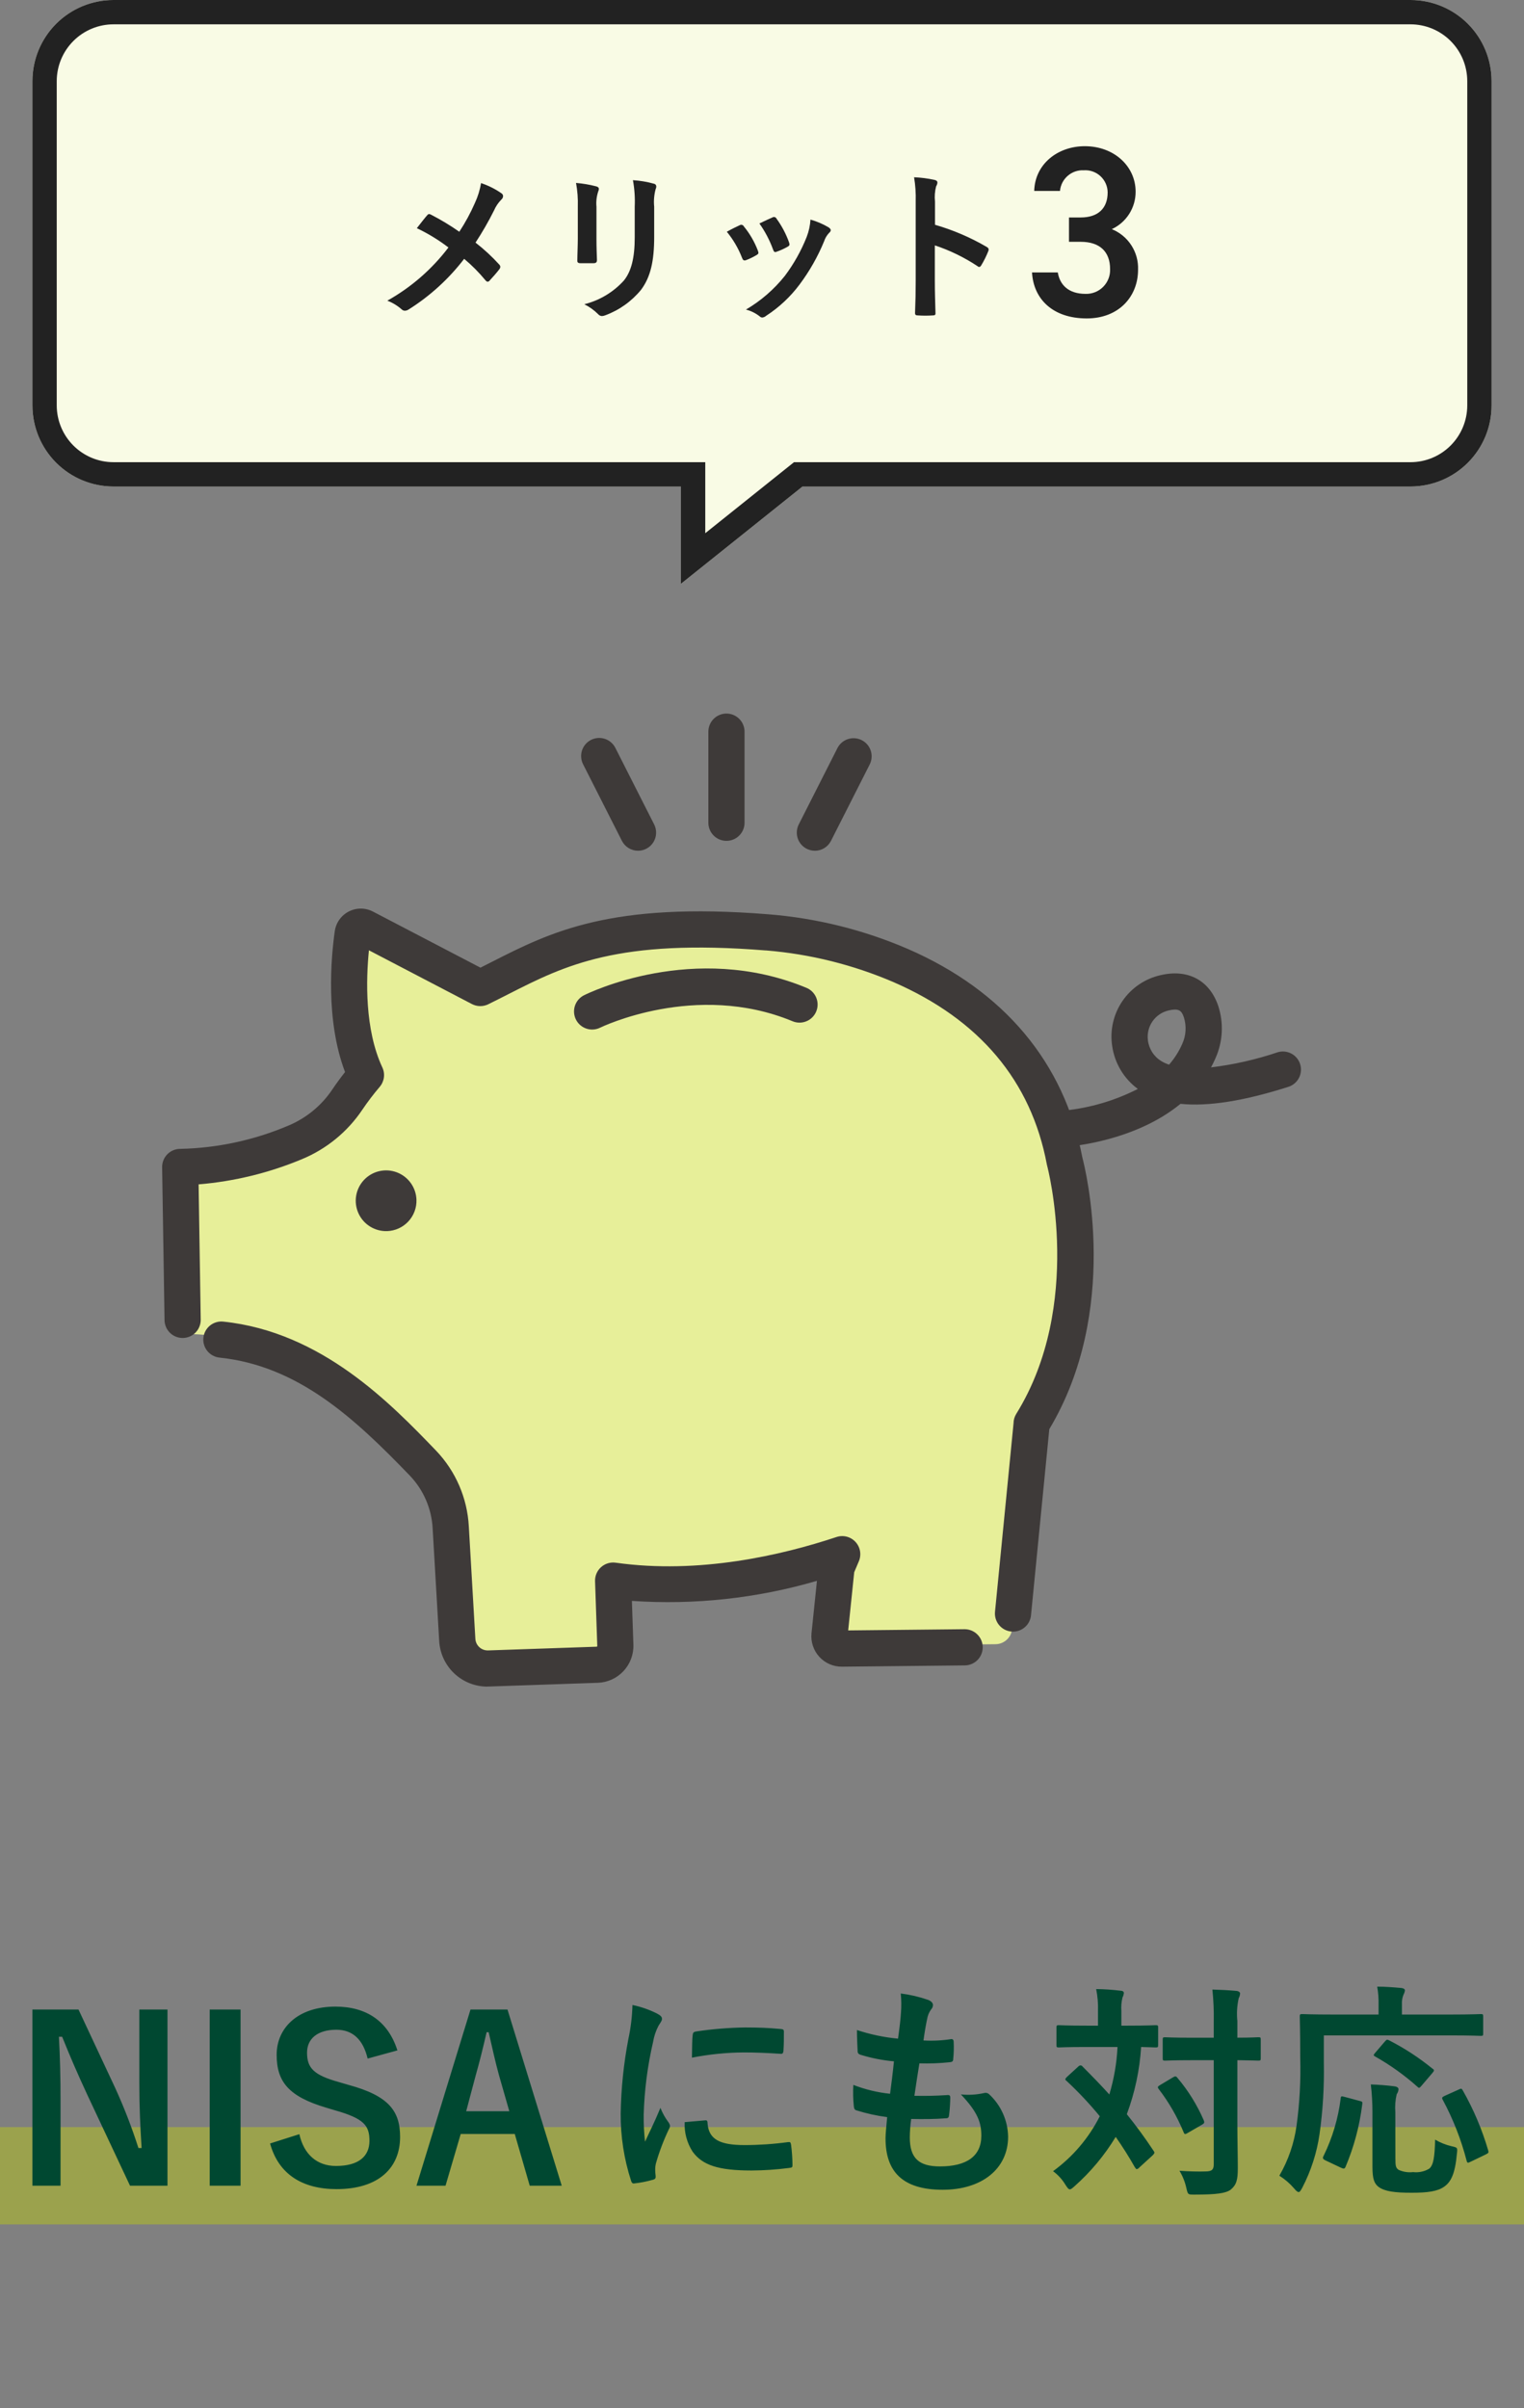
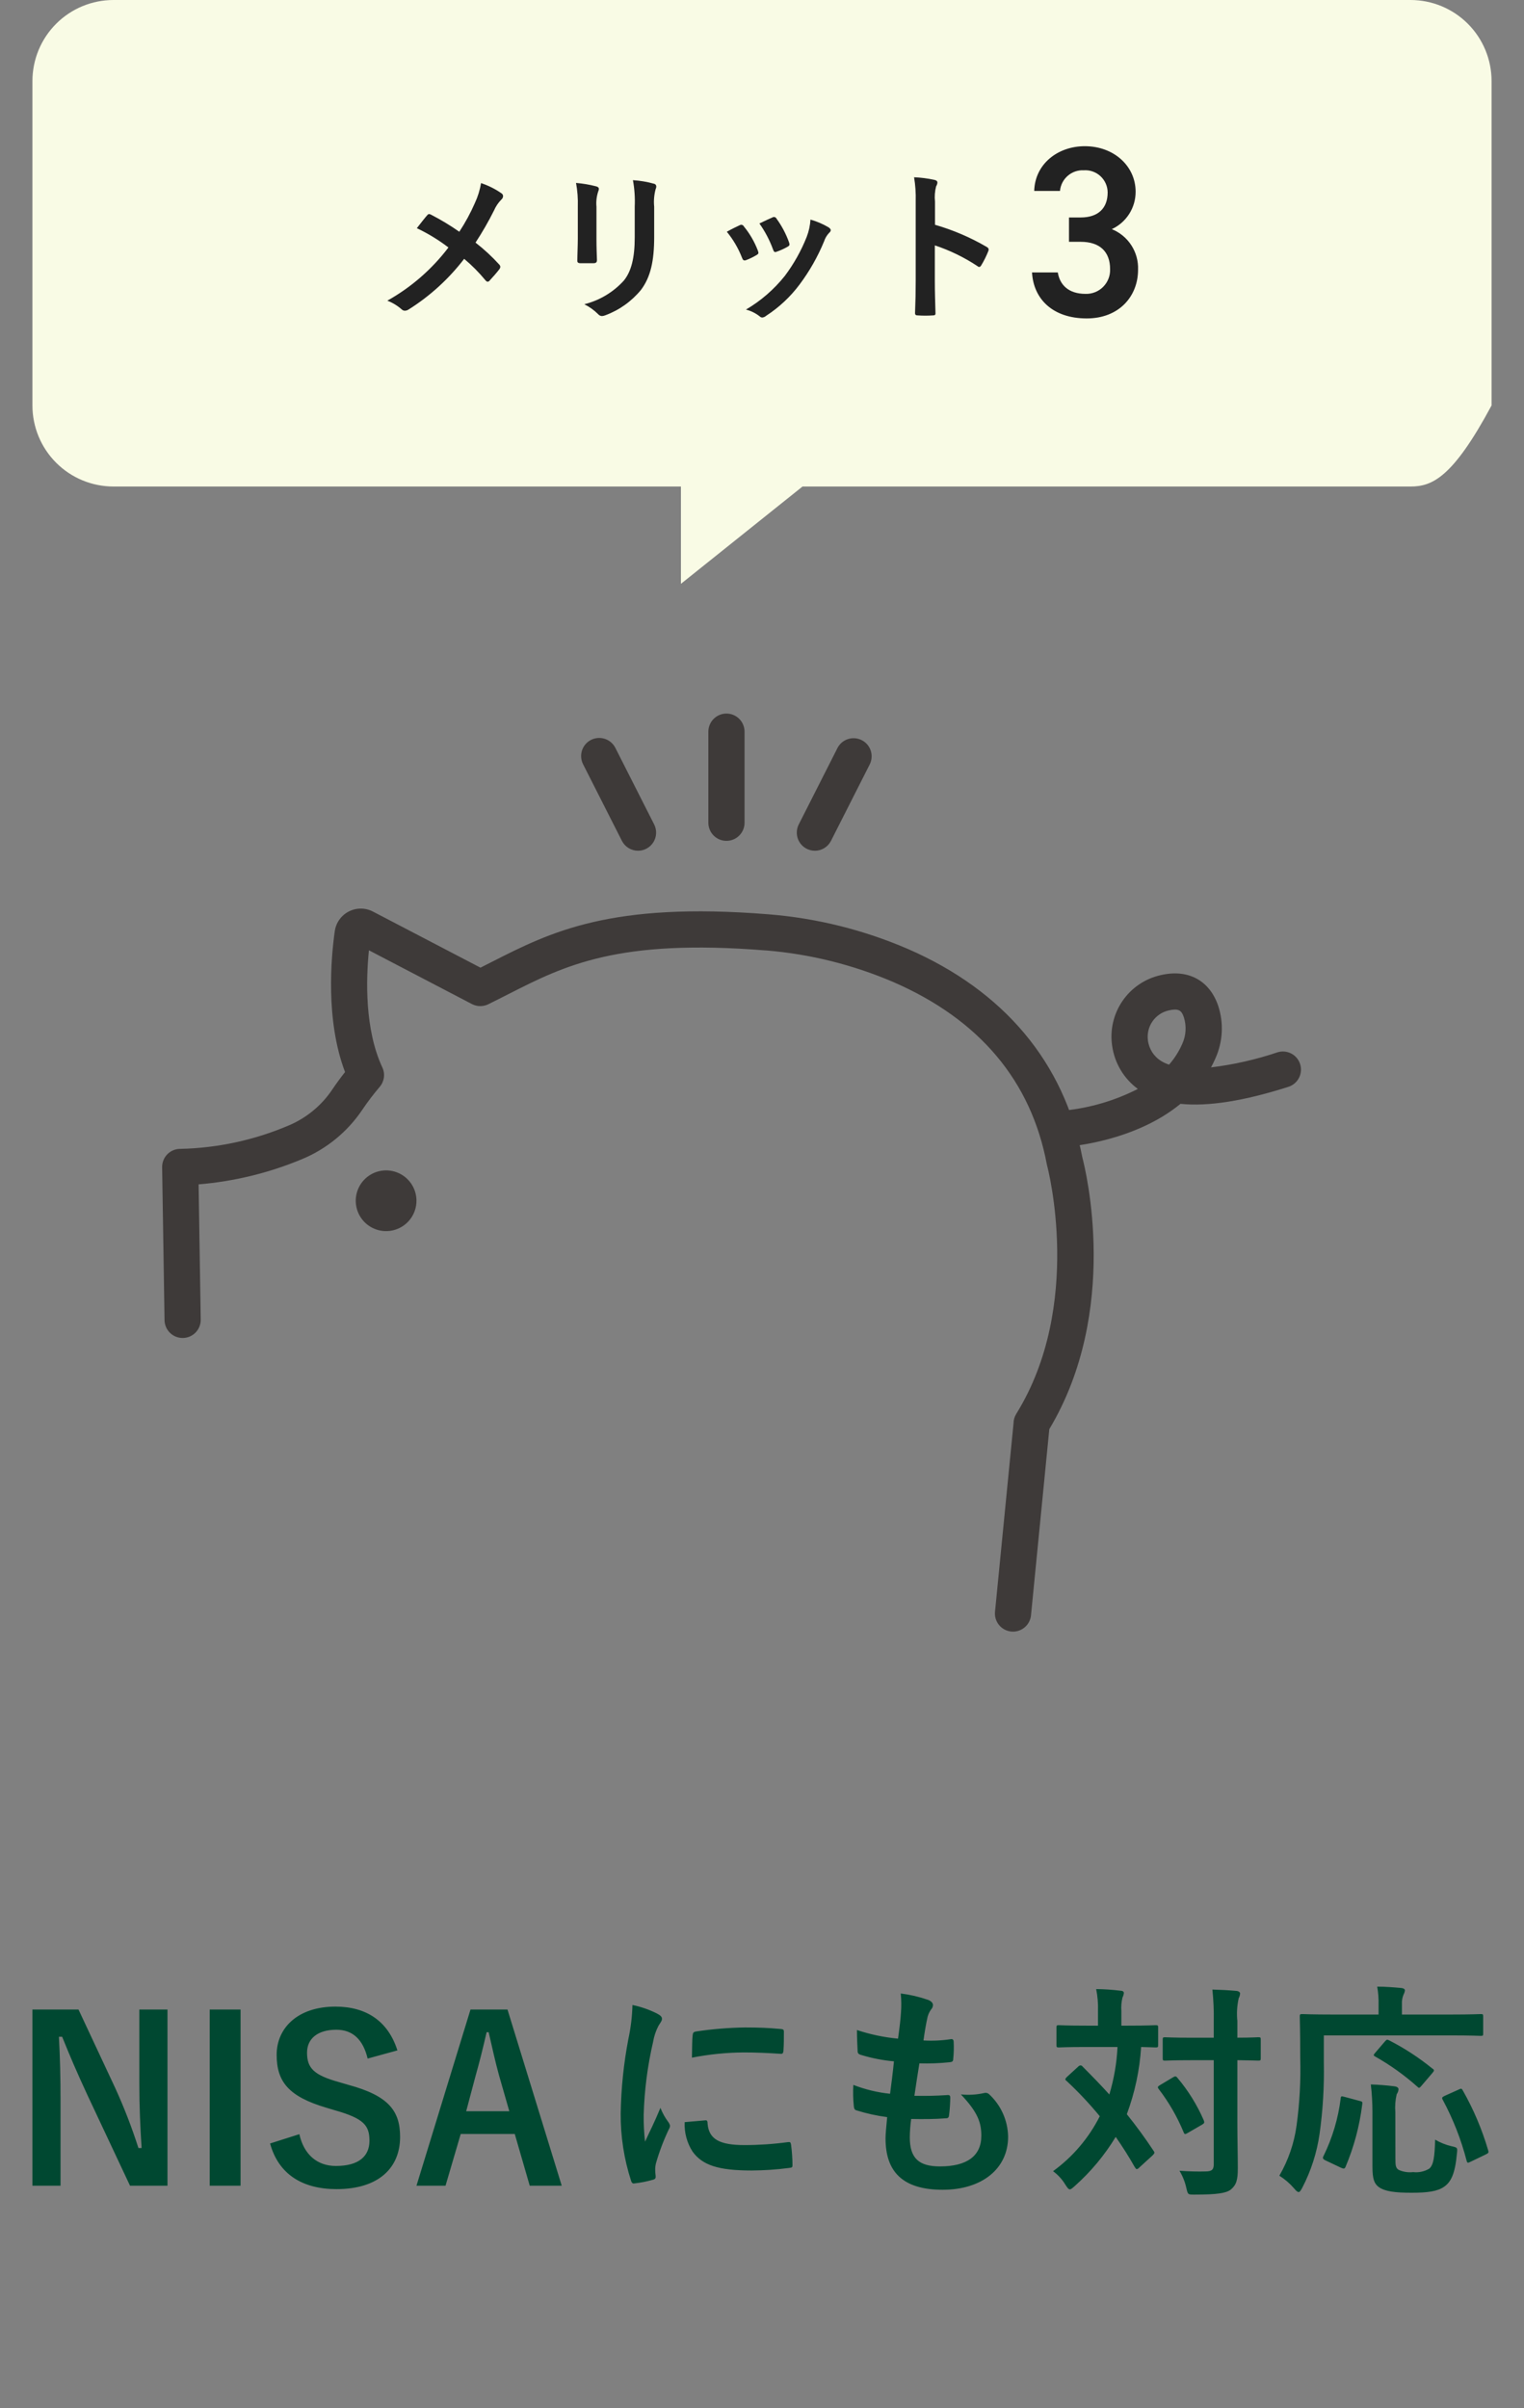
<svg xmlns="http://www.w3.org/2000/svg" width="188" height="297" viewBox="0 0 188 297" fill="none">
  <rect x="0" y="0" width="188" height="297" fill="#808080" stroke="none" />
-   <path opacity="0.398" d="M188 262.324H0V274.324H188V262.324Z" fill="#C4D700" />
  <path d="M20.66 247.824H17.188V256.952C17.188 259.864 17.3 262.244 17.468 264.904H17.076C16.265 262.366 15.302 259.878 14.192 257.456L9.684 247.824H4V269.552H7.468V259.024C7.468 256.336 7.412 253.76 7.268 251.184H7.668C8.648 253.62 9.516 255.636 10.776 258.352L16.04 269.552H20.66V247.824ZM29.676 247.824H25.868V269.552H29.676V247.824ZM49.024 252.864C47.876 249.252 45.188 247.464 41.38 247.464C36.704 247.464 34.128 250.124 34.128 253.4C34.128 256.732 35.612 258.552 40.228 259.924L41.348 260.26C44.904 261.268 45.576 262.136 45.576 264.012C45.576 265.888 44.292 267.116 41.436 267.116C39.136 267.116 37.488 265.716 36.928 263.196L33.316 264.344C34.352 268.124 37.292 269.972 41.516 269.972C46.724 269.972 49.356 267.34 49.356 263.532C49.356 260.34 47.956 258.464 43 257.12L41.852 256.784C38.716 255.916 37.876 255.048 37.876 253.144C37.876 251.408 39.192 250.316 41.488 250.316C43.504 250.316 44.788 251.516 45.352 253.872L49.024 252.864ZM62.604 247.824H58.04L51.376 269.552H54.96L56.836 263.168H63.5L65.348 269.552H69.296L62.604 247.824ZM62.828 260.368H57.508L58.684 255.944C59.16 254.264 59.552 252.696 60.028 250.624H60.28C60.756 252.668 61.092 254.264 61.568 255.972L62.828 260.368ZM78.02 247.264C77.983 248.667 77.816 250.064 77.52 251.436C76.938 254.464 76.62 257.537 76.568 260.62C76.544 263.453 76.979 266.27 77.856 268.964C77.912 269.164 78.024 269.3 78.22 269.272C78.998 269.188 79.767 269.038 80.52 268.824C80.772 268.768 80.884 268.656 80.884 268.46C80.884 268.236 80.828 268.012 80.828 267.676C80.816 267.384 80.844 267.092 80.912 266.808C81.328 265.357 81.863 263.943 82.512 262.58C82.604 262.449 82.653 262.292 82.652 262.132C82.616 261.979 82.547 261.836 82.452 261.712C82.045 261.172 81.715 260.579 81.472 259.948C80.66 261.908 80.156 262.832 79.572 264.12C79.45 263.032 79.394 261.938 79.404 260.844C79.487 257.798 79.877 254.768 80.568 251.8C80.685 251.106 80.912 250.435 81.24 249.812C81.604 249.252 81.66 249.168 81.66 248.972C81.66 248.72 81.492 248.552 81.016 248.3C80.066 247.828 79.059 247.48 78.02 247.264ZM84.46 261.712C84.399 262.998 84.742 264.271 85.44 265.352C86.64 267.004 88.576 267.676 92.72 267.676C94.246 267.666 95.77 267.563 97.284 267.368C97.76 267.312 97.76 267.284 97.76 266.948C97.751 266.143 97.695 265.339 97.592 264.54C97.536 264.176 97.48 264.148 97.2 264.176C95.427 264.416 93.641 264.538 91.852 264.54C88.8 264.54 87.452 263.84 87.288 261.908C87.288 261.6 87.232 261.46 87.008 261.488L84.46 261.712ZM85.36 253.76C87.454 253.348 89.582 253.132 91.716 253.116C93.144 253.116 94.6 253.172 96.28 253.284C96.532 253.312 96.616 253.2 96.644 252.948C96.7 252.164 96.7 251.408 96.7 250.568C96.7 250.288 96.644 250.232 96.056 250.204C94.88 250.092 93.592 250.036 91.912 250.036C89.878 250.064 87.848 250.231 85.836 250.536C85.556 250.592 85.472 250.676 85.444 251.012C85.384 251.492 85.384 252.192 85.356 253.76H85.36ZM112.408 261.32C113.836 261.348 115.292 261.348 116.692 261.236C116.972 261.236 117.056 261.124 117.084 260.788C117.17 260.091 117.216 259.39 117.224 258.688C117.224 258.436 117.14 258.324 116.776 258.38C115.432 258.464 114.284 258.492 112.8 258.464C112.968 257.344 113.248 255.44 113.416 254.464C114.659 254.501 115.903 254.454 117.14 254.324C117.476 254.296 117.588 254.212 117.588 253.904C117.663 253.207 117.682 252.504 117.644 251.804C117.644 251.604 117.56 251.468 117.364 251.468C116.225 251.648 115.071 251.705 113.92 251.636C114.06 250.6 114.228 249.648 114.368 249.004C114.436 248.57 114.608 248.158 114.868 247.804C115.005 247.66 115.084 247.471 115.092 247.272C115.092 247.02 114.868 246.772 114.476 246.628C113.386 246.251 112.26 245.988 111.116 245.844C111.195 246.626 111.205 247.413 111.144 248.196C111.088 249.036 111.004 249.796 110.78 251.416C109.056 251.255 107.355 250.898 105.712 250.352C105.712 251.36 105.768 252.284 105.796 252.952C105.796 253.204 105.908 253.344 106.244 253.428C107.557 253.83 108.908 254.093 110.276 254.212C110.164 255.36 109.94 257.18 109.8 258.212C108.247 258.052 106.723 257.684 105.268 257.12C105.217 257.987 105.236 258.856 105.324 259.72C105.352 260.056 105.436 260.196 105.632 260.252C106.874 260.644 108.148 260.925 109.44 261.092C109.328 262.352 109.24 263.136 109.24 263.724C109.24 267.812 111.34 270.052 116.296 270.052C121.112 270.052 124.36 267.476 124.36 263.5C124.342 262.507 124.122 261.528 123.713 260.623C123.304 259.717 122.714 258.905 121.98 258.236C121.898 258.171 121.802 258.127 121.7 258.107C121.597 258.088 121.492 258.093 121.392 258.124C120.455 258.333 119.491 258.39 118.536 258.292C120.664 260.532 121.056 261.82 121.056 263.392C121.056 265.912 119.236 267.172 115.956 267.172C113.356 267.172 112.232 266.164 112.232 263.588C112.239 262.829 112.297 262.071 112.404 261.32H112.408ZM131.612 256.14C131.36 256.392 131.36 256.476 131.584 256.64C133.04 257.996 134.404 259.448 135.668 260.984C134.314 263.67 132.338 265.993 129.904 267.76C130.512 268.205 131.026 268.767 131.416 269.412C131.668 269.804 131.808 270 131.976 270C132.116 270 132.284 269.86 132.564 269.608C134.548 267.848 136.257 265.8 137.632 263.532C138.472 264.732 139.256 265.968 139.984 267.256C140.096 267.424 140.152 267.508 140.236 267.508C140.358 267.478 140.467 267.407 140.544 267.308L142.196 265.8C142.476 265.52 142.448 265.436 142.28 265.212C141.244 263.644 140.152 262.16 139.004 260.732C139.996 258.071 140.591 255.278 140.768 252.444C141.944 252.472 142.42 252.5 142.56 252.5C142.84 252.5 142.868 252.472 142.868 252.164V250.064C142.868 249.784 142.84 249.756 142.56 249.756C142.392 249.756 141.58 249.812 139.144 249.812H138.332V248.02C138.288 247.456 138.335 246.889 138.472 246.34C138.562 246.165 138.619 245.975 138.64 245.78C138.64 245.612 138.472 245.5 138.192 245.5C137.207 245.378 136.216 245.311 135.224 245.3C135.403 246.195 135.478 247.108 135.448 248.02V249.812H134.02C131.612 249.812 130.8 249.756 130.632 249.756C130.352 249.756 130.324 249.784 130.324 250.064V252.164C130.324 252.472 130.352 252.5 130.632 252.5C130.8 252.5 131.612 252.444 134.02 252.444H137.856C137.759 254.43 137.42 256.396 136.848 258.3C135.784 257.124 134.664 255.976 133.548 254.856C133.521 254.813 133.484 254.778 133.44 254.754C133.396 254.729 133.346 254.716 133.296 254.716C133.242 254.718 133.189 254.731 133.141 254.756C133.093 254.78 133.05 254.814 133.016 254.856L131.612 256.14ZM152.64 254.068C154.404 254.096 155.076 254.124 155.216 254.124C155.496 254.124 155.524 254.096 155.524 253.816V251.548C155.524 251.268 155.496 251.24 155.216 251.24C155.076 251.24 154.404 251.296 152.64 251.296V249.252C152.541 248.306 152.598 247.351 152.808 246.424C152.909 246.244 152.967 246.042 152.976 245.836C152.976 245.696 152.808 245.556 152.528 245.528C151.604 245.444 150.568 245.388 149.56 245.36C149.698 246.671 149.754 247.99 149.728 249.308V251.3H147.04C144.688 251.3 143.904 251.244 143.74 251.244C143.46 251.244 143.432 251.272 143.432 251.552V253.82C143.432 254.1 143.46 254.128 143.74 254.128C143.908 254.128 144.692 254.072 147.04 254.072H149.728V266.892C149.728 267.564 149.504 267.792 148.692 267.792C147.852 267.82 146.592 267.792 145.5 267.708C145.892 268.358 146.176 269.067 146.34 269.808C146.54 270.676 146.54 270.648 147.376 270.648C150.092 270.648 151.24 270.48 151.828 270.032C152.528 269.444 152.696 268.832 152.696 267.4C152.696 265.832 152.64 263.7 152.64 261.744V254.068ZM143.092 257.148C142.812 257.316 142.756 257.4 142.952 257.648C144.197 259.271 145.223 261.05 146.004 262.94C146.116 263.22 146.172 263.248 146.504 263.052L148.296 262.016C148.576 261.848 148.604 261.764 148.496 261.484C147.675 259.589 146.581 257.825 145.248 256.248C145.08 256.024 144.968 256.024 144.688 256.192L143.092 257.148ZM163.308 251.016H178.932C181.564 251.016 182.488 251.072 182.656 251.072C182.936 251.072 182.964 251.044 182.964 250.792V248.692C182.964 248.412 182.936 248.384 182.656 248.384C182.488 248.384 181.564 248.44 178.932 248.44H172.94V247.18C172.916 246.77 172.984 246.36 173.14 245.98C173.234 245.817 173.291 245.635 173.308 245.448C173.308 245.308 173.14 245.196 172.86 245.168C171.908 245.084 170.928 245 169.892 245C170.024 245.748 170.08 246.508 170.06 247.268V248.44H164.428C161.768 248.44 160.844 248.384 160.676 248.384C160.368 248.384 160.34 248.412 160.34 248.692C160.34 248.86 160.396 250.4 160.396 253.816C160.473 256.585 160.323 259.355 159.948 262.1C159.654 264.292 158.931 266.404 157.82 268.316C158.501 268.746 159.114 269.274 159.64 269.884C159.892 270.192 160.06 270.332 160.2 270.332C160.34 270.332 160.452 270.164 160.648 269.8C161.722 267.735 162.441 265.504 162.776 263.2C163.189 260.27 163.367 257.311 163.308 254.352V251.016ZM172.128 260.508C172.067 259.757 172.124 259.001 172.296 258.268C172.427 258.088 172.505 257.874 172.52 257.652C172.52 257.452 172.296 257.316 171.96 257.288C171.12 257.176 170 257.088 169.104 257.064C169.235 258.179 169.302 259.301 169.304 260.424V267.2C169.304 268.74 169.528 269.3 170.088 269.72C170.844 270.252 172.048 270.42 174.148 270.42C176.08 270.42 177.312 270.252 178.124 269.692C178.992 269.104 179.496 268.092 179.724 265.604C179.808 264.848 179.808 264.848 179.052 264.68C178.343 264.512 177.663 264.239 177.036 263.868C176.98 266.024 176.836 267.004 176.308 267.452C175.709 267.806 175.011 267.954 174.32 267.872C173.708 267.945 173.088 267.848 172.528 267.592C172.164 267.34 172.136 267.06 172.136 266.136L172.128 260.508ZM183.244 265.716C183.636 265.516 183.664 265.492 183.58 265.184C182.824 262.607 181.772 260.126 180.444 257.792C180.304 257.54 180.244 257.54 179.912 257.708L178.232 258.464C177.868 258.632 177.84 258.716 177.98 258.964C179.256 261.337 180.244 263.855 180.92 266.464C181.004 266.772 181.06 266.772 181.452 266.576L183.244 265.716ZM165.884 258.6C165.464 258.488 165.408 258.488 165.384 258.8C165.08 261.252 164.371 263.637 163.284 265.856C163.144 266.108 163.144 266.248 163.484 266.416L165.384 267.316C165.72 267.456 165.832 267.516 165.972 267.26C167.018 264.793 167.716 262.192 168.044 259.532C168.1 259.196 168.044 259.168 167.68 259.084L165.884 258.6ZM169.636 253.168C169.384 253.448 169.436 253.504 169.636 253.616C171.5 254.668 173.246 255.917 174.844 257.34C175.044 257.54 175.096 257.54 175.376 257.2L176.692 255.66C176.832 255.492 176.892 255.408 176.892 255.324C176.892 255.268 176.836 255.184 176.692 255.1C175.045 253.759 173.262 252.595 171.372 251.628C171.092 251.488 171.064 251.516 170.812 251.796L169.636 253.168Z" fill="#004831" />
-   <path d="M174 0C176.652 0 179.196 1.054 181.071 2.929C182.946 4.804 184 7.348 184 10V50C184 52.652 182.946 55.196 181.071 57.071C179.196 58.946 176.652 60 174 60L99 60L84 72V60L14 60C11.348 60 8.804 58.946 6.929 57.071C5.054 55.196 4 52.652 4 50V10C4 7.348 5.054 4.804 6.929 2.929C8.804 1.054 11.348 0 14 0L174 0Z" fill="#F9FBE5" />
-   <path d="M14 3C12.144 3.002 10.365 3.74 9.053 5.053C7.74 6.365 7.002 8.144 7 10V50C7.002 51.856 7.74 53.635 9.053 54.947C10.365 56.26 12.144 56.998 14 57L87 57V65.758L97.948 57L174 57C175.856 56.998 177.635 56.26 178.947 54.947C180.26 53.635 180.998 51.856 181 50V10C180.998 8.144 180.26 6.365 178.947 5.053C177.635 3.74 175.856 3.002 174 3L14 3ZM14 0L174 0C176.652 0 179.196 1.054 181.071 2.929C182.946 4.804 184 7.348 184 10V50C184 52.652 182.946 55.196 181.071 57.071C179.196 58.946 176.652 60 174 60L99 60L84 72V60L14 60C11.348 60 8.804 58.946 6.929 57.071C5.054 55.196 4 52.652 4 50V10C4 7.348 5.054 4.804 6.929 2.929C8.804 1.054 11.348 0 14 0Z" fill="#222222" />
+   <path d="M174 0C176.652 0 179.196 1.054 181.071 2.929C182.946 4.804 184 7.348 184 10V50C179.196 58.946 176.652 60 174 60L99 60L84 72V60L14 60C11.348 60 8.804 58.946 6.929 57.071C5.054 55.196 4 52.652 4 50V10C4 7.348 5.054 4.804 6.929 2.929C8.804 1.054 11.348 0 14 0L174 0Z" fill="#F9FBE5" />
  <path d="M56.66 28.58C55.549 27.802 54.386 27.1 53.18 26.48C53.107 26.436 53.025 26.408 52.94 26.4C52.902 26.402 52.864 26.412 52.83 26.429C52.795 26.446 52.765 26.47 52.74 26.5C52.48 26.78 52 27.4 51.42 28.14C52.799 28.795 54.106 29.593 55.32 30.52C53.286 33.203 50.718 35.436 47.78 37.08C48.442 37.334 49.052 37.707 49.58 38.18C49.685 38.272 49.82 38.322 49.96 38.32C50.125 38.309 50.284 38.254 50.42 38.16C53.052 36.502 55.368 34.389 57.26 31.92C58.212 32.719 59.089 33.602 59.88 34.56C59.98 34.68 60.06 34.74 60.16 34.74C60.208 34.737 60.255 34.723 60.297 34.699C60.338 34.674 60.374 34.64 60.4 34.6C60.82 34.14 61.22 33.7 61.62 33.18C61.676 33.104 61.71 33.014 61.72 32.92C61.715 32.815 61.673 32.716 61.6 32.64C60.7 31.65 59.717 30.74 58.66 29.92C59.496 28.645 60.258 27.323 60.94 25.96C61.154 25.461 61.459 25.007 61.84 24.62C61.906 24.567 61.96 24.5 61.998 24.424C62.036 24.348 62.057 24.265 62.06 24.18C62.057 24.111 62.038 24.044 62.003 23.985C61.968 23.925 61.919 23.876 61.86 23.84C61.085 23.3 60.236 22.876 59.34 22.58C59.202 23.431 58.946 24.259 58.58 25.04C58.042 26.272 57.399 27.457 56.66 28.58ZM71.28 29.4C71.28 30.26 71.22 31.42 71.22 32.12C71.2 32.36 71.32 32.46 71.6 32.46H73.2C73.52 32.46 73.64 32.36 73.64 32.06C73.62 31.36 73.58 30.58 73.58 29.54V25.5C73.519 24.858 73.594 24.211 73.8 23.6C73.845 23.506 73.872 23.404 73.88 23.3C73.88 23.16 73.78 23.04 73.54 22.98C72.727 22.77 71.897 22.629 71.06 22.56C71.237 23.523 71.311 24.502 71.28 25.48V29.4ZM80.7 25.5C80.626 24.768 80.688 24.03 80.88 23.32C80.934 23.222 80.962 23.112 80.96 23C80.962 22.919 80.935 22.84 80.883 22.778C80.832 22.715 80.76 22.673 80.68 22.66C79.831 22.422 78.96 22.275 78.08 22.22C78.274 23.295 78.348 24.389 78.3 25.48V29.26C78.3 31.8 77.88 33.46 76.96 34.6C75.659 36.036 73.96 37.052 72.08 37.52C72.709 37.832 73.283 38.244 73.78 38.74C73.838 38.812 73.911 38.87 73.994 38.912C74.077 38.953 74.168 38.977 74.26 38.98C74.405 38.971 74.547 38.937 74.68 38.88C76.4 38.243 77.918 37.159 79.08 35.74C80.26 34.16 80.7 32.18 80.7 29.22V25.5ZM89.66 28.58C90.453 29.547 91.088 30.634 91.54 31.8C91.64 32.08 91.76 32.18 92.04 32.08C92.484 31.91 92.912 31.703 93.32 31.46C93.48 31.36 93.56 31.3 93.56 31.18C93.545 31.077 93.518 30.977 93.48 30.88C93.069 29.808 92.488 28.808 91.76 27.92C91.738 27.874 91.706 27.834 91.666 27.801C91.627 27.769 91.581 27.745 91.532 27.732C91.483 27.719 91.431 27.716 91.381 27.724C91.33 27.733 91.282 27.752 91.24 27.78C90.82 27.98 90.34 28.2 89.66 28.58ZM93.68 27.56C94.38 28.547 94.945 29.623 95.36 30.76C95.46 31.04 95.54 31.14 95.76 31.06C96.238 30.896 96.7 30.688 97.14 30.44C97.4 30.3 97.44 30.2 97.34 29.9C96.969 28.858 96.451 27.875 95.8 26.98C95.78 26.932 95.75 26.889 95.712 26.854C95.673 26.819 95.628 26.792 95.578 26.777C95.528 26.762 95.476 26.758 95.424 26.765C95.373 26.773 95.323 26.791 95.28 26.82C94.94 26.96 94.48 27.18 93.68 27.56ZM99.98 27.08C99.935 27.806 99.779 28.521 99.52 29.2C98.839 30.92 97.931 32.541 96.82 34.02C95.489 35.69 93.862 37.1 92.02 38.18C92.64 38.337 93.219 38.623 93.72 39.02C93.804 39.107 93.919 39.157 94.04 39.16C94.219 39.138 94.387 39.061 94.52 38.94C96.111 37.907 97.506 36.6 98.64 35.08C99.866 33.44 100.881 31.653 101.66 29.76C101.784 29.381 101.989 29.032 102.26 28.74C102.42 28.6 102.48 28.5 102.48 28.38C102.48 28.26 102.38 28.16 102.22 28.04C101.518 27.625 100.765 27.303 99.98 27.08ZM115.34 24.86C115.272 24.23 115.319 23.593 115.48 22.98C115.569 22.841 115.623 22.684 115.64 22.52C115.64 22.36 115.54 22.24 115.26 22.18C114.437 22.002 113.601 21.895 112.76 21.86C112.923 22.838 112.99 23.829 112.96 24.82V34.66C112.96 35.94 112.94 37.12 112.88 38.6C112.88 38.84 112.98 38.9 113.26 38.9C113.853 38.94 114.447 38.94 115.04 38.9C115.32 38.9 115.42 38.84 115.4 38.6C115.36 37.16 115.32 35.98 115.32 34.68V30.26C117.179 30.877 118.948 31.738 120.58 32.82C120.608 32.851 120.642 32.875 120.68 32.892C120.718 32.91 120.759 32.919 120.8 32.92C120.9 32.92 120.98 32.84 121.06 32.7C121.394 32.145 121.682 31.563 121.92 30.96C122.02 30.7 121.92 30.56 121.7 30.44C119.7 29.276 117.564 28.362 115.34 27.72V24.86Z" fill="#222222" />
  <path d="M131.87 29.82H133.31C135.71 29.82 136.94 31.08 136.94 33.18C136.957 33.584 136.89 33.987 136.744 34.364C136.598 34.74 136.376 35.083 136.092 35.37C135.808 35.658 135.467 35.883 135.092 36.033C134.716 36.182 134.314 36.253 133.91 36.24C131.78 36.24 130.73 35.1 130.49 33.6H127.31C127.49 36.87 129.86 39.27 134.06 39.27C138.05 39.27 140.39 36.54 140.39 33.27C140.433 32.203 140.144 31.148 139.564 30.252C138.984 29.355 138.141 28.659 137.15 28.26C138.031 27.853 138.777 27.201 139.298 26.382C139.82 25.563 140.094 24.611 140.09 23.64C140.09 20.52 137.45 18.03 133.82 18.03C130.49 18.03 127.67 20.22 127.58 23.55H130.76C130.824 22.827 131.166 22.157 131.715 21.681C132.263 21.205 132.975 20.961 133.7 21C134.075 20.975 134.451 21.027 134.805 21.153C135.159 21.278 135.484 21.475 135.759 21.731C136.034 21.986 136.255 22.296 136.406 22.639C136.558 22.983 136.637 23.354 136.64 23.73C136.64 25.68 135.47 26.82 133.31 26.82H131.87V29.82Z" fill="#222222" />
-   <path d="M131.427 142.98C126.415 116.32 95.59 115.908 95.59 115.908C79.403 114.741 67.747 117.62 59.484 121.658L45.247 114.233C45.104 114.158 44.945 114.118 44.783 114.117C44.621 114.117 44.462 114.155 44.318 114.229C44.174 114.302 44.05 114.41 43.956 114.542C43.862 114.673 43.801 114.826 43.779 114.986C43.323 118.201 42.579 126.303 45.411 132.386C44.589 133.349 43.821 134.358 43.111 135.407C41.537 137.75 39.309 139.578 36.704 140.665C32.224 142.577 27.417 143.604 22.547 143.689L22.872 164.52C34.911 164.454 45.735 173.194 52.439 180.153C54.481 182.296 55.689 185.098 55.846 188.053L56.652 201.887C56.709 202.865 57.146 203.782 57.87 204.441C58.594 205.101 59.547 205.452 60.526 205.418L73.883 204.961C74.186 204.951 74.484 204.881 74.76 204.755C75.036 204.63 75.285 204.451 75.492 204.229C75.699 204.008 75.86 203.747 75.967 203.463C76.073 203.179 76.122 202.877 76.112 202.574L75.839 194.601C86.273 196.074 96.583 193.83 104.039 191.349L103.339 193.008L102.479 201.308C102.457 201.519 102.48 201.733 102.546 201.935C102.613 202.136 102.721 202.322 102.864 202.479C103.007 202.636 103.182 202.761 103.376 202.846C103.571 202.931 103.782 202.973 103.994 202.971L122.807 202.771C123.319 202.766 123.81 202.572 124.187 202.226C124.565 201.881 124.801 201.408 124.851 200.899L127.372 175.262H127.362C136.315 160.834 131.429 142.986 131.429 142.986" fill="#E7EF99" />
  <path d="M124.965 201.22C124.892 201.22 124.818 201.22 124.744 201.209C124.155 201.15 123.614 200.86 123.239 200.403C122.864 199.945 122.686 199.358 122.744 198.769L125.031 175.514C125.035 175.109 125.15 174.713 125.363 174.369C133.696 160.942 129.228 143.961 129.182 143.791C129.167 143.734 129.153 143.674 129.142 143.616C127.204 133.307 120.836 125.739 110.214 121.116C105.231 118.977 99.935 117.659 94.531 117.214H94.457C76.216 115.741 69.665 119.07 62.729 122.595C61.919 123.007 61.081 123.433 60.229 123.851C59.915 124.005 59.569 124.082 59.219 124.078C58.87 124.073 58.526 123.987 58.216 123.825L45.51 117.194C45.148 120.813 44.982 126.962 47.166 131.641C47.347 132.028 47.413 132.458 47.356 132.881C47.299 133.304 47.122 133.702 46.846 134.028C46.078 134.93 45.36 135.873 44.697 136.855C42.877 139.566 40.3 141.682 37.286 142.938C33.214 144.643 28.899 145.697 24.5 146.061L24.761 162.771C24.762 163.357 24.532 163.921 24.121 164.339C23.71 164.757 23.15 164.997 22.564 165.006C21.978 165.015 21.411 164.793 20.987 164.388C20.563 163.983 20.316 163.427 20.298 162.841L20 143.95C19.995 143.649 20.052 143.35 20.166 143.071C20.28 142.792 20.449 142.539 20.663 142.327C20.878 142.115 21.133 141.949 21.413 141.839C21.693 141.728 21.993 141.676 22.294 141.684C26.857 141.576 31.358 140.604 35.56 138.821C37.768 137.901 39.656 136.352 40.989 134.367C41.469 133.651 41.997 132.929 42.564 132.21C40.126 125.793 40.845 118.028 41.297 114.84C41.37 114.326 41.564 113.837 41.865 113.414C42.166 112.99 42.565 112.646 43.026 112.409C43.488 112.171 44 112.049 44.52 112.051C45.039 112.053 45.55 112.179 46.01 112.42L59.27 119.336C59.753 119.094 60.23 118.851 60.706 118.609C67.886 114.96 75.306 111.186 94.784 112.755C100.715 113.227 106.528 114.67 111.991 117.027C123.854 122.186 131.291 131.064 133.51 142.708C133.929 144.295 138.199 161.623 129.441 176.252L127.184 199.206C127.13 199.757 126.873 200.268 126.463 200.64C126.053 201.013 125.52 201.219 124.966 201.22" fill="#3E3A39" />
-   <path d="M60.15 208C58.62 208.007 57.147 207.424 56.035 206.374C54.923 205.323 54.258 203.885 54.178 202.357L53.371 188.495C53.244 186.067 52.253 183.764 50.578 182.002C43.737 174.902 36.792 168.443 27.078 167.426C26.489 167.364 25.949 167.071 25.576 166.611C25.204 166.151 25.029 165.562 25.09 164.974C25.152 164.385 25.445 163.845 25.905 163.472C26.365 163.099 26.954 162.924 27.543 162.986C39.686 164.257 48.178 173.072 53.798 178.905C56.213 181.435 57.644 184.744 57.833 188.236L58.64 202.098C58.661 202.487 58.83 202.853 59.113 203.121C59.396 203.389 59.771 203.537 60.161 203.536H60.216L73.6 203.078C73.622 203.077 73.642 203.068 73.657 203.052C73.672 203.036 73.681 203.015 73.68 202.993L73.406 195.004C73.395 194.678 73.455 194.354 73.583 194.055C73.71 193.755 73.902 193.486 74.144 193.269C74.386 193.051 74.674 192.889 74.985 192.793C75.297 192.698 75.625 192.673 75.948 192.718C86.23 194.169 96.439 191.797 103.19 189.552C103.597 189.417 104.035 189.402 104.451 189.509C104.866 189.616 105.242 189.841 105.533 190.156C105.824 190.471 106.019 190.864 106.092 191.287C106.166 191.71 106.116 192.145 105.949 192.54L105.375 193.894L104.631 201.07L118.973 200.921C119.565 200.915 120.135 201.144 120.558 201.559C120.981 201.973 121.222 202.538 121.228 203.13C121.234 203.722 121.005 204.292 120.591 204.715C120.176 205.138 119.611 205.379 119.019 205.385L103.869 205.542C103.342 205.547 102.819 205.441 102.336 205.231C101.853 205.02 101.419 204.71 101.064 204.32C100.709 203.93 100.441 203.47 100.276 202.969C100.111 202.468 100.054 201.938 100.108 201.414L100.778 194.955C93.374 197.118 85.646 197.956 77.951 197.43L78.136 202.83C78.176 204.035 77.736 205.206 76.914 206.087C76.091 206.968 74.953 207.487 73.748 207.53L60.364 207.988C60.292 207.988 60.221 207.988 60.15 207.988" fill="#3E3A39" />
  <path d="M47.759 151.826C47.019 151.851 46.287 151.657 45.657 151.266C45.027 150.876 44.527 150.308 44.221 149.634C43.914 148.959 43.814 148.209 43.933 147.478C44.053 146.746 44.387 146.067 44.892 145.525C45.398 144.984 46.053 144.605 46.774 144.435C47.496 144.266 48.251 144.314 48.945 144.575C49.639 144.835 50.24 145.295 50.672 145.896C51.105 146.498 51.349 147.214 51.374 147.955C51.391 148.447 51.311 148.937 51.138 149.397C50.965 149.858 50.704 150.28 50.368 150.639C50.033 150.999 49.629 151.288 49.182 151.492C48.734 151.696 48.251 151.809 47.759 151.826Z" fill="#3E3A39" />
  <path d="M131.501 141.412C130.924 141.411 130.369 141.186 129.954 140.785C129.539 140.383 129.295 139.837 129.275 139.26C129.254 138.682 129.458 138.12 129.844 137.69C130.229 137.26 130.766 136.996 131.342 136.954C134.487 136.63 137.545 135.727 140.363 134.292C139.512 133.665 138.793 132.875 138.25 131.967C137.707 131.06 137.35 130.054 137.2 129.007C136.902 127.067 137.35 125.087 138.455 123.464C139.559 121.842 141.237 120.699 143.151 120.265C146.53 119.465 149.194 120.879 150.275 124.035C150.974 126.155 150.856 128.46 149.944 130.498C149.774 130.89 149.59 131.269 149.391 131.634C152.186 131.296 154.939 130.672 157.607 129.771C158.168 129.6 158.774 129.657 159.294 129.929C159.814 130.202 160.205 130.668 160.383 131.227C160.562 131.786 160.513 132.393 160.248 132.916C159.982 133.439 159.521 133.837 158.965 134.023C153.477 135.776 149.059 136.478 145.625 136.131C140.001 140.751 132.096 141.376 131.661 141.407C131.607 141.407 131.554 141.412 131.501 141.412ZM144.943 124.504C144.683 124.51 144.425 124.546 144.173 124.61C143.366 124.791 142.655 125.267 142.18 125.944C141.704 126.622 141.499 127.452 141.603 128.273C141.664 128.8 141.844 129.306 142.129 129.754C142.413 130.201 142.796 130.578 143.248 130.856C143.553 131.038 143.878 131.186 144.216 131.297C144.889 130.528 145.439 129.66 145.848 128.724C146.31 127.704 146.381 126.55 146.048 125.481C145.848 124.897 145.648 124.503 144.94 124.503" fill="#3E3A39" />
-   <path d="M73.041 126.968C72.539 126.967 72.052 126.797 71.658 126.486C71.264 126.174 70.987 125.739 70.872 125.25C70.756 124.761 70.809 124.248 71.021 123.793C71.233 123.338 71.592 122.968 72.041 122.742C72.588 122.468 85.595 116.096 99.424 121.8C99.702 121.906 99.957 122.067 100.172 122.273C100.387 122.48 100.559 122.727 100.677 123C100.795 123.274 100.857 123.568 100.859 123.866C100.862 124.164 100.805 124.46 100.691 124.735C100.578 125.011 100.41 125.261 100.199 125.471C99.987 125.68 99.735 125.846 99.459 125.956C99.182 126.067 98.886 126.122 98.588 126.117C98.29 126.111 97.996 126.047 97.724 125.926C85.818 121.015 74.155 126.677 74.038 126.735C73.73 126.888 73.391 126.968 73.047 126.968" fill="#3E3A39" />
  <path d="M78.709 104.917C78.296 104.917 77.891 104.803 77.539 104.587C77.188 104.371 76.903 104.061 76.716 103.693L71.916 94.224C71.657 93.697 71.616 93.089 71.802 92.531C71.988 91.974 72.386 91.513 72.91 91.248C73.434 90.982 74.042 90.934 74.601 91.114C75.161 91.293 75.626 91.686 75.898 92.207L80.698 101.676C80.871 102.016 80.953 102.395 80.937 102.776C80.922 103.157 80.809 103.527 80.609 103.852C80.41 104.177 80.131 104.446 79.798 104.632C79.465 104.819 79.09 104.917 78.709 104.917Z" fill="#3E3A39" />
  <path d="M100.521 104.917C100.14 104.917 99.765 104.819 99.432 104.632C99.099 104.446 98.82 104.177 98.621 103.852C98.421 103.527 98.308 103.157 98.293 102.776C98.277 102.395 98.36 102.016 98.532 101.676L103.332 92.207C103.609 91.696 104.075 91.313 104.63 91.14C105.185 90.967 105.786 91.017 106.305 91.28C106.823 91.544 107.219 91.999 107.406 92.549C107.594 93.1 107.56 93.701 107.311 94.227L102.511 103.696C102.325 104.064 102.04 104.374 101.688 104.59C101.336 104.806 100.931 104.92 100.518 104.92" fill="#3E3A39" />
  <path d="M89.615 103.699C89.023 103.699 88.455 103.464 88.037 103.045C87.618 102.627 87.383 102.059 87.383 101.467V90.232C87.383 89.939 87.441 89.649 87.553 89.378C87.665 89.107 87.829 88.861 88.037 88.654C88.244 88.447 88.49 88.282 88.761 88.17C89.032 88.058 89.322 88 89.615 88C89.908 88 90.198 88.058 90.469 88.17C90.74 88.282 90.986 88.447 91.193 88.654C91.401 88.861 91.565 89.107 91.677 89.378C91.789 89.649 91.847 89.939 91.847 90.232V101.466C91.847 102.058 91.612 102.626 91.193 103.044C90.775 103.463 90.207 103.699 89.615 103.699Z" fill="#3E3A39" />
</svg>